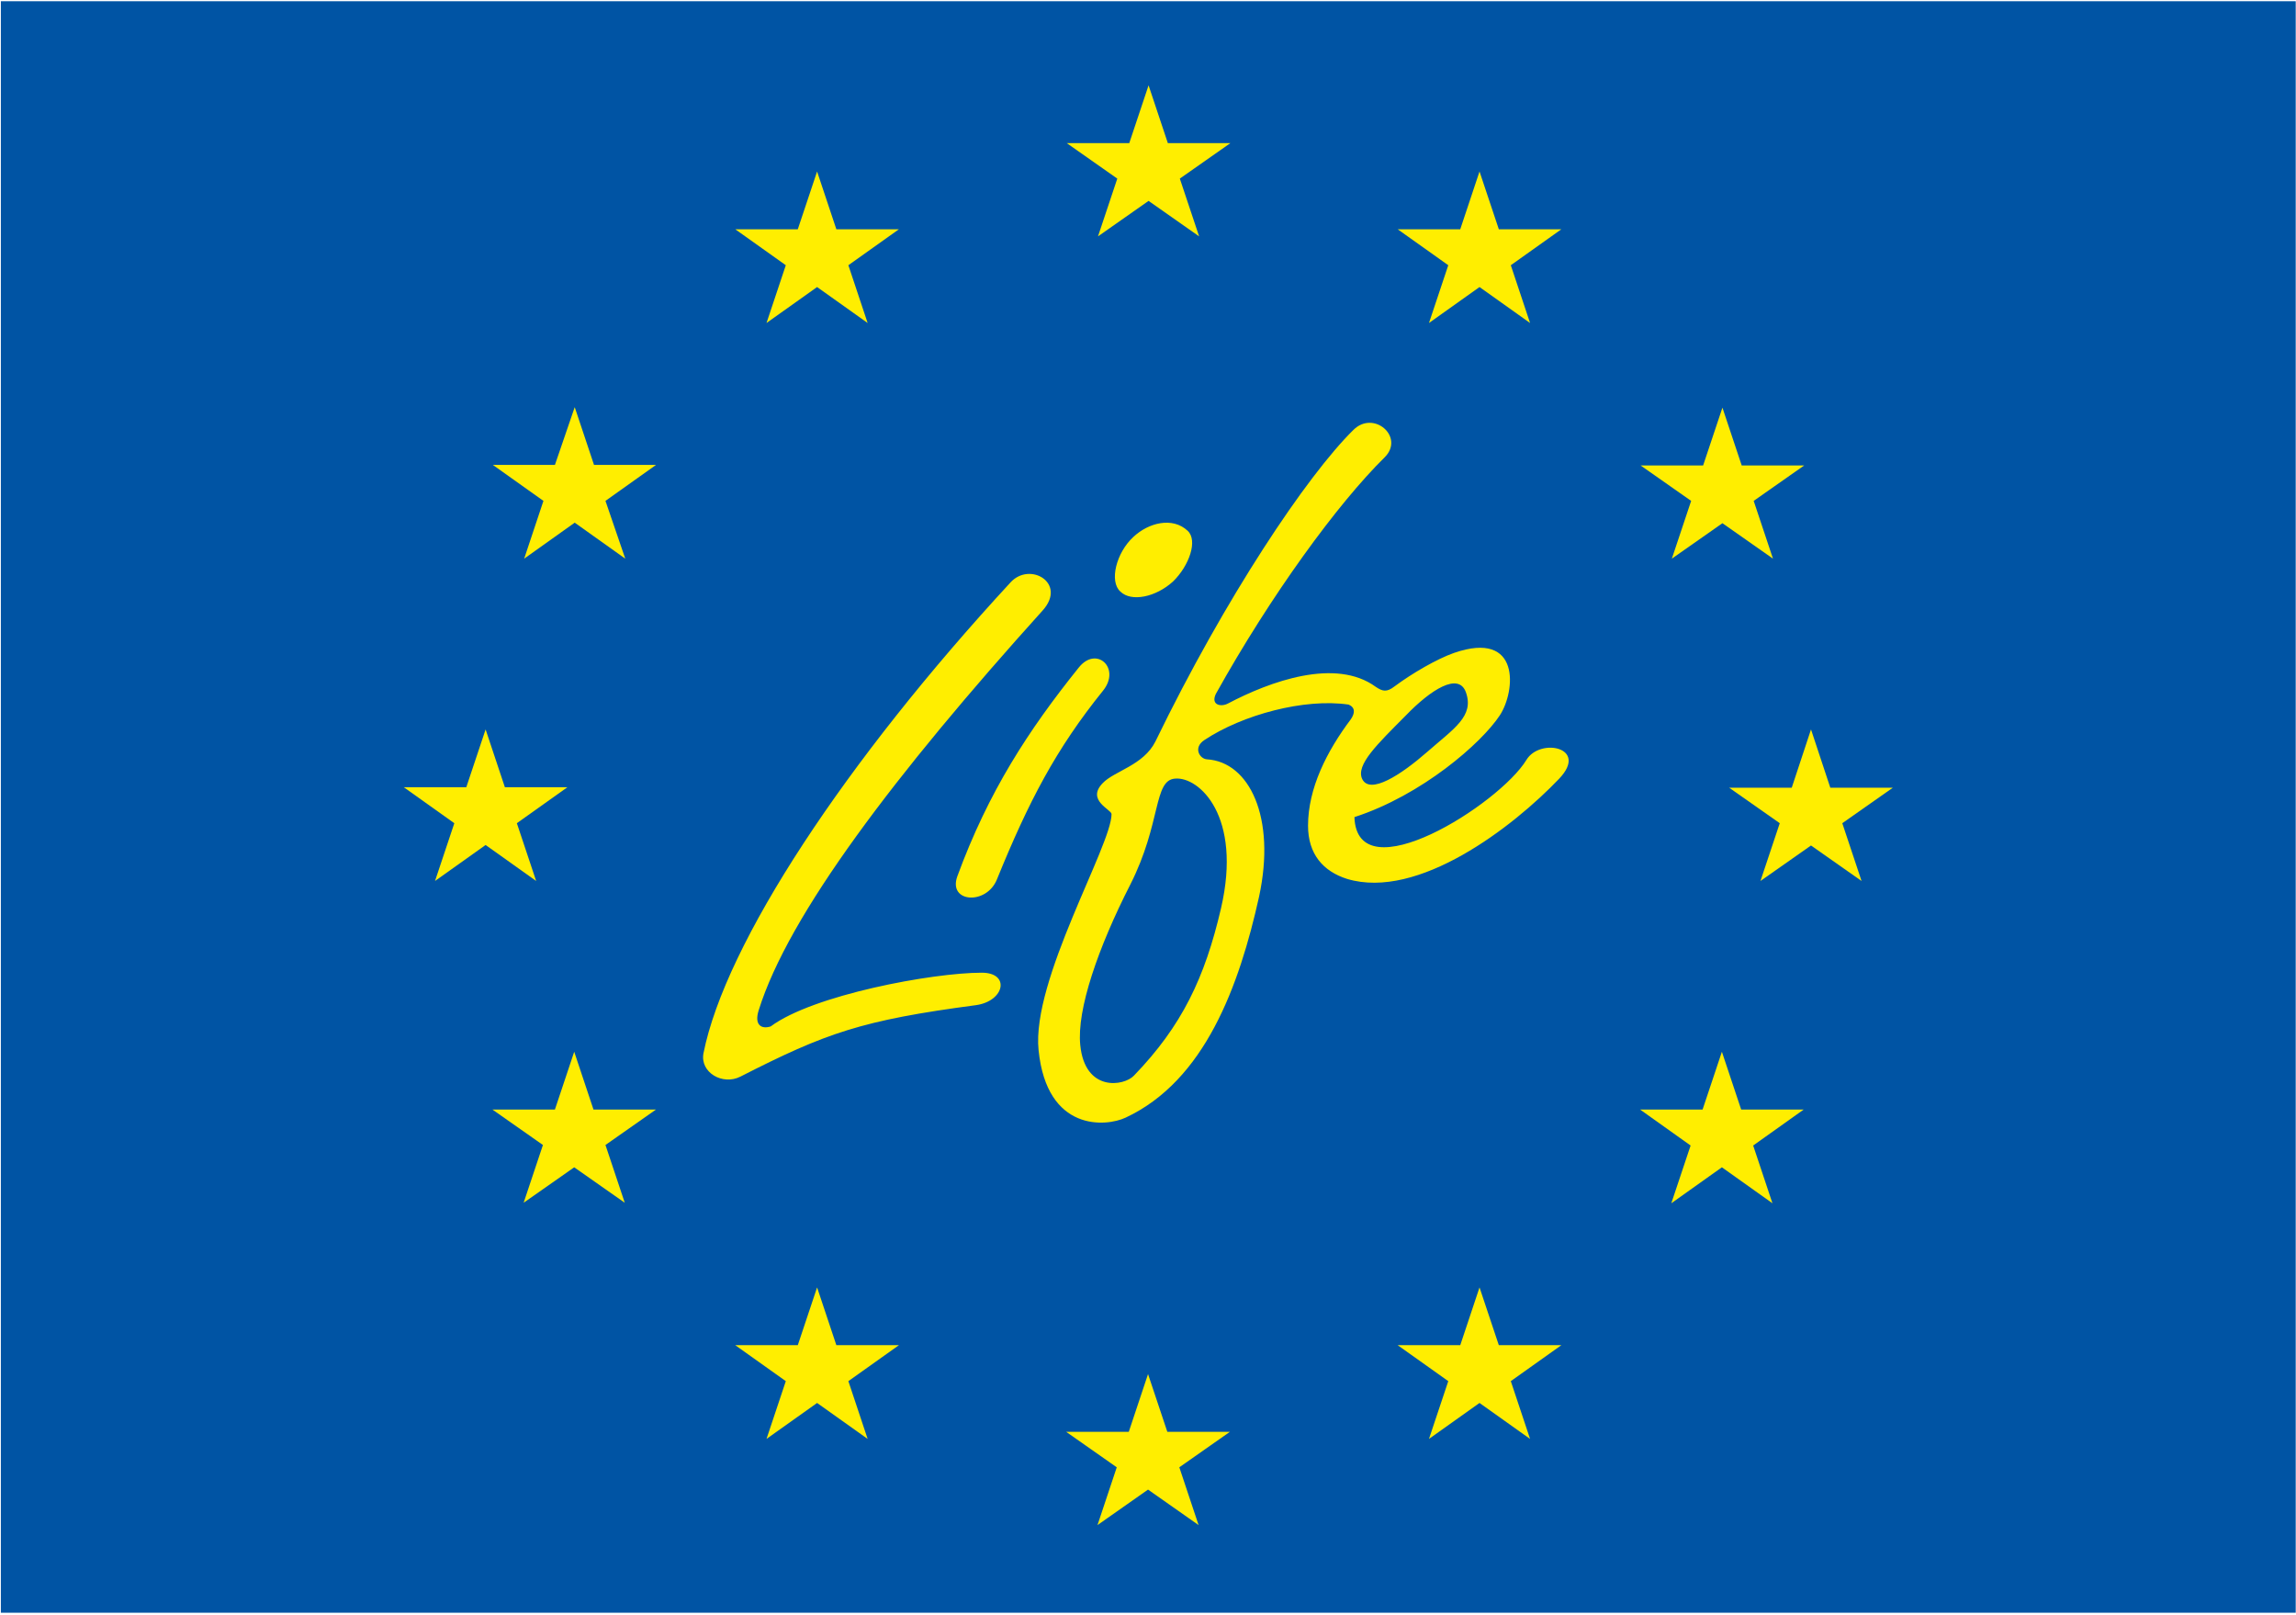
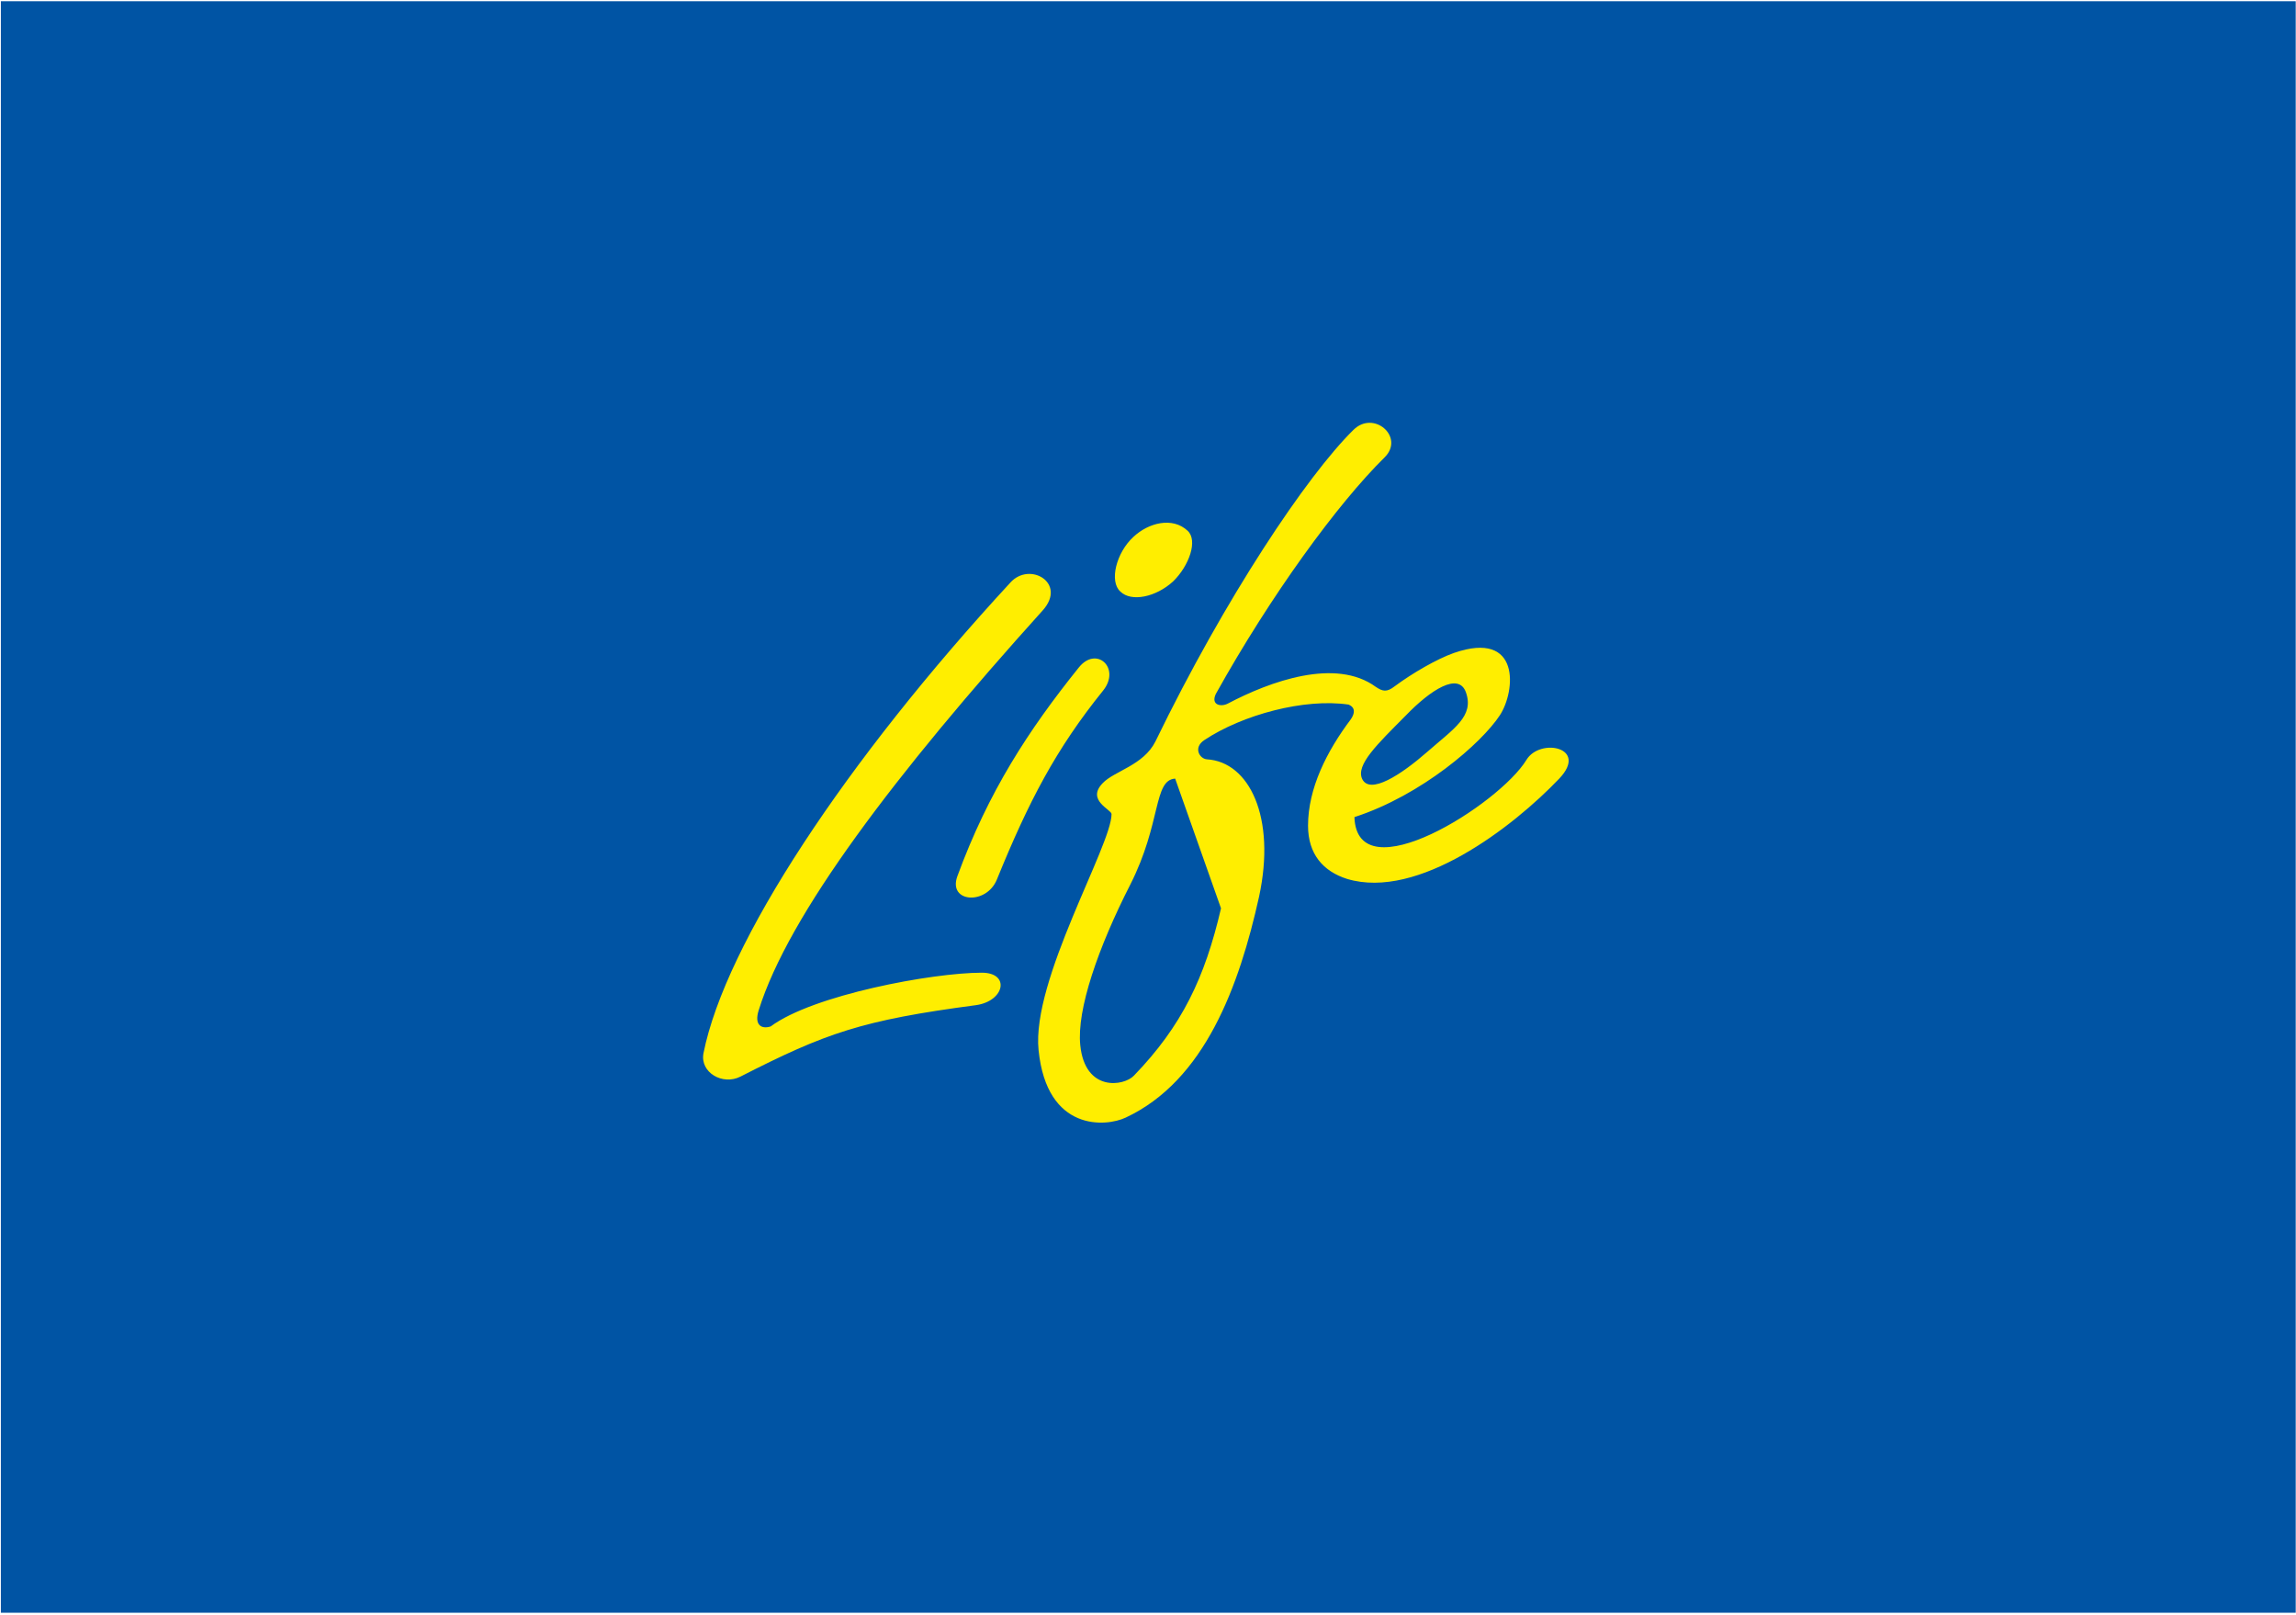
<svg xmlns="http://www.w3.org/2000/svg" width="64px" height="45px" viewBox="0 0 64 45" version="1.1">
  <title>2FC41E32-813D-45A8-A434-6442C913281B</title>
  <desc>Created with sketchtool.</desc>
  <g id="Style-Guide" stroke="none" stroke-width="1" fill="none" fill-rule="evenodd">
    <g id="Ressources" transform="translate(-362, -296)">
      <g id="Logo/life" transform="translate(362, 296)">
        <g id="Group">
          <polygon id="fond" fill="#0054A4" points="0.024 44.942 63.992 44.942 63.992 0.034 0.024 0.034" />
-           <path d="M17.429,15.568 L16.02,14.565 L14.611,15.568 L15.148,13.958 L13.739,12.956 L15.468,12.956 L16.02,11.346 L16.558,12.956 L18.286,12.956 L16.877,13.958 L17.429,15.568 Z M24.185,9.001 L22.776,7.999 L21.366,9.001 L21.904,7.391 L20.495,6.389 L22.238,6.389 L22.776,4.779 L23.313,6.389 L25.057,6.389 L23.648,7.391 L24.185,9.001 Z M33.425,6.587 L32.016,5.598 L30.606,6.587 L31.144,4.977 L29.735,3.988 L31.478,3.988 L32.016,2.378 L32.553,3.988 L34.297,3.988 L32.887,4.977 L33.425,6.587 Z M42.65,9.001 L41.241,7.999 L39.832,9.001 L40.37,7.391 L38.96,6.389 L40.704,6.389 L41.241,4.779 L41.779,6.389 L43.522,6.389 L42.113,7.391 L42.65,9.001 Z M49.421,15.568 L48.012,14.58 L46.602,15.568 L47.14,13.958 L45.73,12.97 L47.474,12.97 L48.012,11.36 L48.549,12.97 L50.292,12.97 L48.883,13.958 L49.421,15.568 Z M51.89,24.55 L50.481,23.561 L49.072,24.55 L49.61,22.94 L48.2,21.951 L49.944,21.951 L50.481,20.327 L51.019,21.951 L52.762,21.951 L51.353,22.94 L51.89,24.55 Z M49.406,33.531 L47.997,32.529 L46.587,33.531 L47.125,31.922 L45.716,30.919 L47.459,30.919 L47.997,29.309 L48.534,30.919 L50.278,30.919 L48.869,31.922 L49.406,33.531 Z M42.65,40.098 L41.241,39.096 L39.832,40.098 L40.37,38.488 L38.96,37.486 L40.704,37.486 L41.241,35.876 L41.779,37.486 L43.522,37.486 L42.113,38.488 L42.65,40.098 Z M33.41,42.499 L32.001,41.51 L30.592,42.499 L31.129,40.889 L29.72,39.901 L31.464,39.901 L32.001,38.291 L32.539,39.901 L34.282,39.901 L32.873,40.889 L33.41,42.499 Z M24.185,40.098 L22.776,39.096 L21.366,40.098 L21.904,38.488 L20.495,37.486 L22.238,37.486 L22.776,35.876 L23.313,37.486 L25.057,37.486 L23.648,38.488 L24.185,40.098 Z M17.415,33.517 L16.006,32.529 L14.596,33.517 L15.134,31.907 L13.725,30.919 L15.468,30.919 L16.006,29.309 L16.543,30.919 L18.286,30.919 L16.877,31.907 L17.415,33.517 Z M14.945,24.55 L13.536,23.547 L12.126,24.55 L12.664,22.94 L11.255,21.937 L12.998,21.937 L13.536,20.327 L14.073,21.937 L15.817,21.937 L14.407,22.94 L14.945,24.55 Z" id="Combined-Shape" fill="#FFEE00" />
-           <path d="M29.066,17.009 C24.94,21.584 21.977,25.496 21.149,28.151 C21.018,28.561 21.221,28.688 21.483,28.603 C22.659,27.727 25.986,27.106 27.367,27.106 C28.166,27.106 28.006,27.897 27.207,28.01 C24.011,28.433 23.023,28.786 20.64,30.001 C20.146,30.255 19.507,29.888 19.609,29.351 C20.219,26.287 23.575,21.203 28.166,16.232 C28.703,15.639 29.749,16.246 29.066,17.009 Z M30.752,19.24 C29.43,20.878 28.674,22.333 27.788,24.508 C27.497,25.228 26.422,25.157 26.684,24.423 C27.555,22.05 28.674,20.341 30.069,18.604 C30.563,17.983 31.246,18.618 30.752,19.24 Z M31.594,14.961 C32.016,14.565 32.684,14.396 33.105,14.791 C33.396,15.06 33.149,15.766 32.698,16.204 C32.219,16.641 31.536,16.783 31.231,16.486 C30.912,16.204 31.115,15.399 31.594,14.961 Z M37.595,19.635 C36.36,19.452 34.631,19.918 33.57,20.624 C33.251,20.836 33.439,21.146 33.643,21.16 C34.82,21.231 35.575,22.77 35.096,24.987 C34.544,27.473 33.585,30.114 31.376,31.145 C30.839,31.399 29.183,31.554 28.95,29.267 C28.747,27.318 30.984,23.561 30.984,22.686 C30.984,22.559 30.272,22.304 30.737,21.824 C31.057,21.485 31.87,21.33 32.205,20.666 C34.151,16.656 36.432,13.252 37.725,11.981 C38.292,11.416 39.164,12.179 38.597,12.744 C37.289,14.029 35.415,16.599 33.89,19.339 C33.745,19.649 34.035,19.706 34.224,19.607 C35.401,18.986 37.231,18.322 38.35,19.141 C38.539,19.268 38.655,19.296 38.873,19.127 C39.367,18.76 40.05,18.364 40.529,18.195 C42.404,17.545 42.244,19.268 41.808,19.932 C41.299,20.709 39.629,22.163 37.754,22.77 C37.827,24.917 41.793,22.417 42.549,21.175 C42.926,20.553 44.292,20.822 43.464,21.697 C42.171,23.053 39.527,25.086 37.551,24.493 C36.883,24.282 36.461,23.801 36.461,23.01 C36.461,21.965 36.984,20.934 37.653,20.045 C37.769,19.875 37.783,19.72 37.595,19.635 Z M32.757,21.697 C32.147,21.739 32.379,22.926 31.507,24.649 C30.606,26.414 30.011,28.137 30.112,29.125 C30.243,30.439 31.333,30.269 31.609,29.973 C32.946,28.589 33.585,27.247 34.035,25.312 C34.631,22.742 33.425,21.641 32.757,21.697 Z M37.972,21.711 C38.19,22.149 39.047,21.598 39.788,20.949 C40.529,20.299 41.096,19.96 40.863,19.296 C40.66,18.717 39.875,19.226 39.193,19.932 C38.394,20.737 37.783,21.316 37.972,21.711 Z" id="Combined-Shape" fill="#FFEE00" />
+           <path d="M29.066,17.009 C24.94,21.584 21.977,25.496 21.149,28.151 C21.018,28.561 21.221,28.688 21.483,28.603 C22.659,27.727 25.986,27.106 27.367,27.106 C28.166,27.106 28.006,27.897 27.207,28.01 C24.011,28.433 23.023,28.786 20.64,30.001 C20.146,30.255 19.507,29.888 19.609,29.351 C20.219,26.287 23.575,21.203 28.166,16.232 C28.703,15.639 29.749,16.246 29.066,17.009 Z M30.752,19.24 C29.43,20.878 28.674,22.333 27.788,24.508 C27.497,25.228 26.422,25.157 26.684,24.423 C27.555,22.05 28.674,20.341 30.069,18.604 C30.563,17.983 31.246,18.618 30.752,19.24 Z M31.594,14.961 C32.016,14.565 32.684,14.396 33.105,14.791 C33.396,15.06 33.149,15.766 32.698,16.204 C32.219,16.641 31.536,16.783 31.231,16.486 C30.912,16.204 31.115,15.399 31.594,14.961 Z M37.595,19.635 C36.36,19.452 34.631,19.918 33.57,20.624 C33.251,20.836 33.439,21.146 33.643,21.16 C34.82,21.231 35.575,22.77 35.096,24.987 C34.544,27.473 33.585,30.114 31.376,31.145 C30.839,31.399 29.183,31.554 28.95,29.267 C28.747,27.318 30.984,23.561 30.984,22.686 C30.984,22.559 30.272,22.304 30.737,21.824 C31.057,21.485 31.87,21.33 32.205,20.666 C34.151,16.656 36.432,13.252 37.725,11.981 C38.292,11.416 39.164,12.179 38.597,12.744 C37.289,14.029 35.415,16.599 33.89,19.339 C33.745,19.649 34.035,19.706 34.224,19.607 C35.401,18.986 37.231,18.322 38.35,19.141 C38.539,19.268 38.655,19.296 38.873,19.127 C39.367,18.76 40.05,18.364 40.529,18.195 C42.404,17.545 42.244,19.268 41.808,19.932 C41.299,20.709 39.629,22.163 37.754,22.77 C37.827,24.917 41.793,22.417 42.549,21.175 C42.926,20.553 44.292,20.822 43.464,21.697 C42.171,23.053 39.527,25.086 37.551,24.493 C36.883,24.282 36.461,23.801 36.461,23.01 C36.461,21.965 36.984,20.934 37.653,20.045 C37.769,19.875 37.783,19.72 37.595,19.635 Z M32.757,21.697 C32.147,21.739 32.379,22.926 31.507,24.649 C30.606,26.414 30.011,28.137 30.112,29.125 C30.243,30.439 31.333,30.269 31.609,29.973 C32.946,28.589 33.585,27.247 34.035,25.312 Z M37.972,21.711 C38.19,22.149 39.047,21.598 39.788,20.949 C40.529,20.299 41.096,19.96 40.863,19.296 C40.66,18.717 39.875,19.226 39.193,19.932 C38.394,20.737 37.783,21.316 37.972,21.711 Z" id="Combined-Shape" fill="#FFEE00" />
        </g>
      </g>
    </g>
  </g>
</svg>